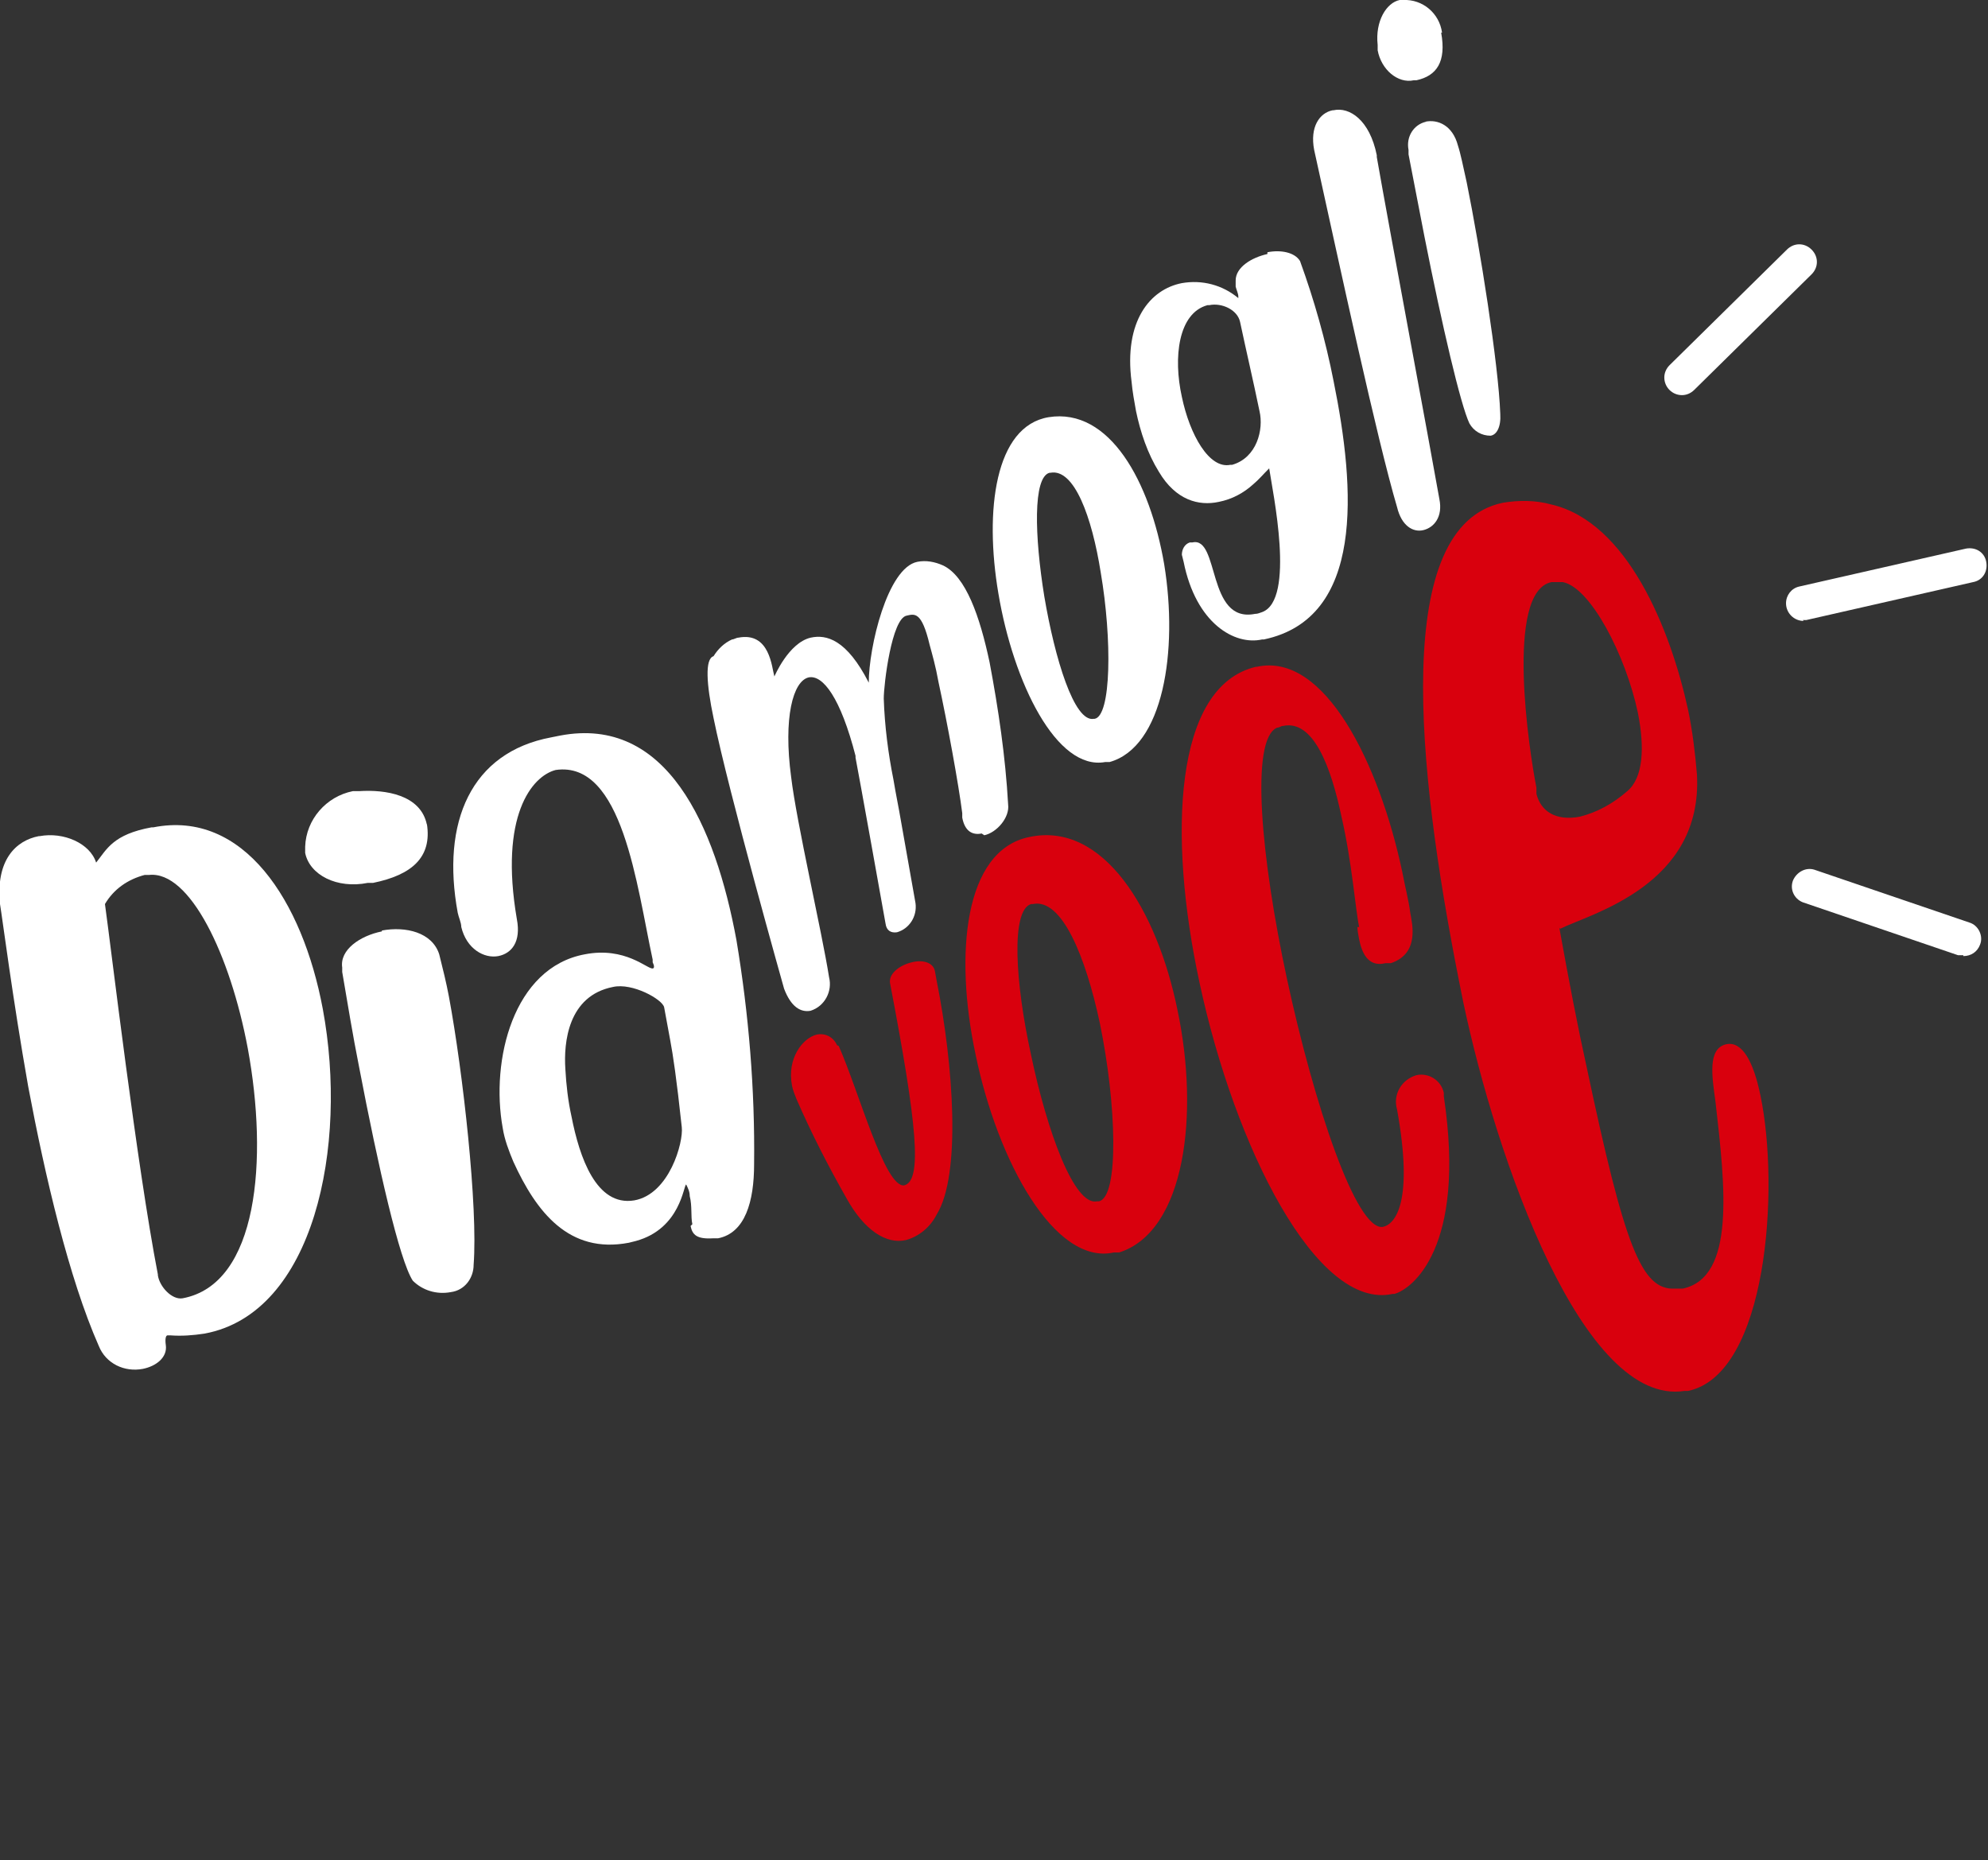
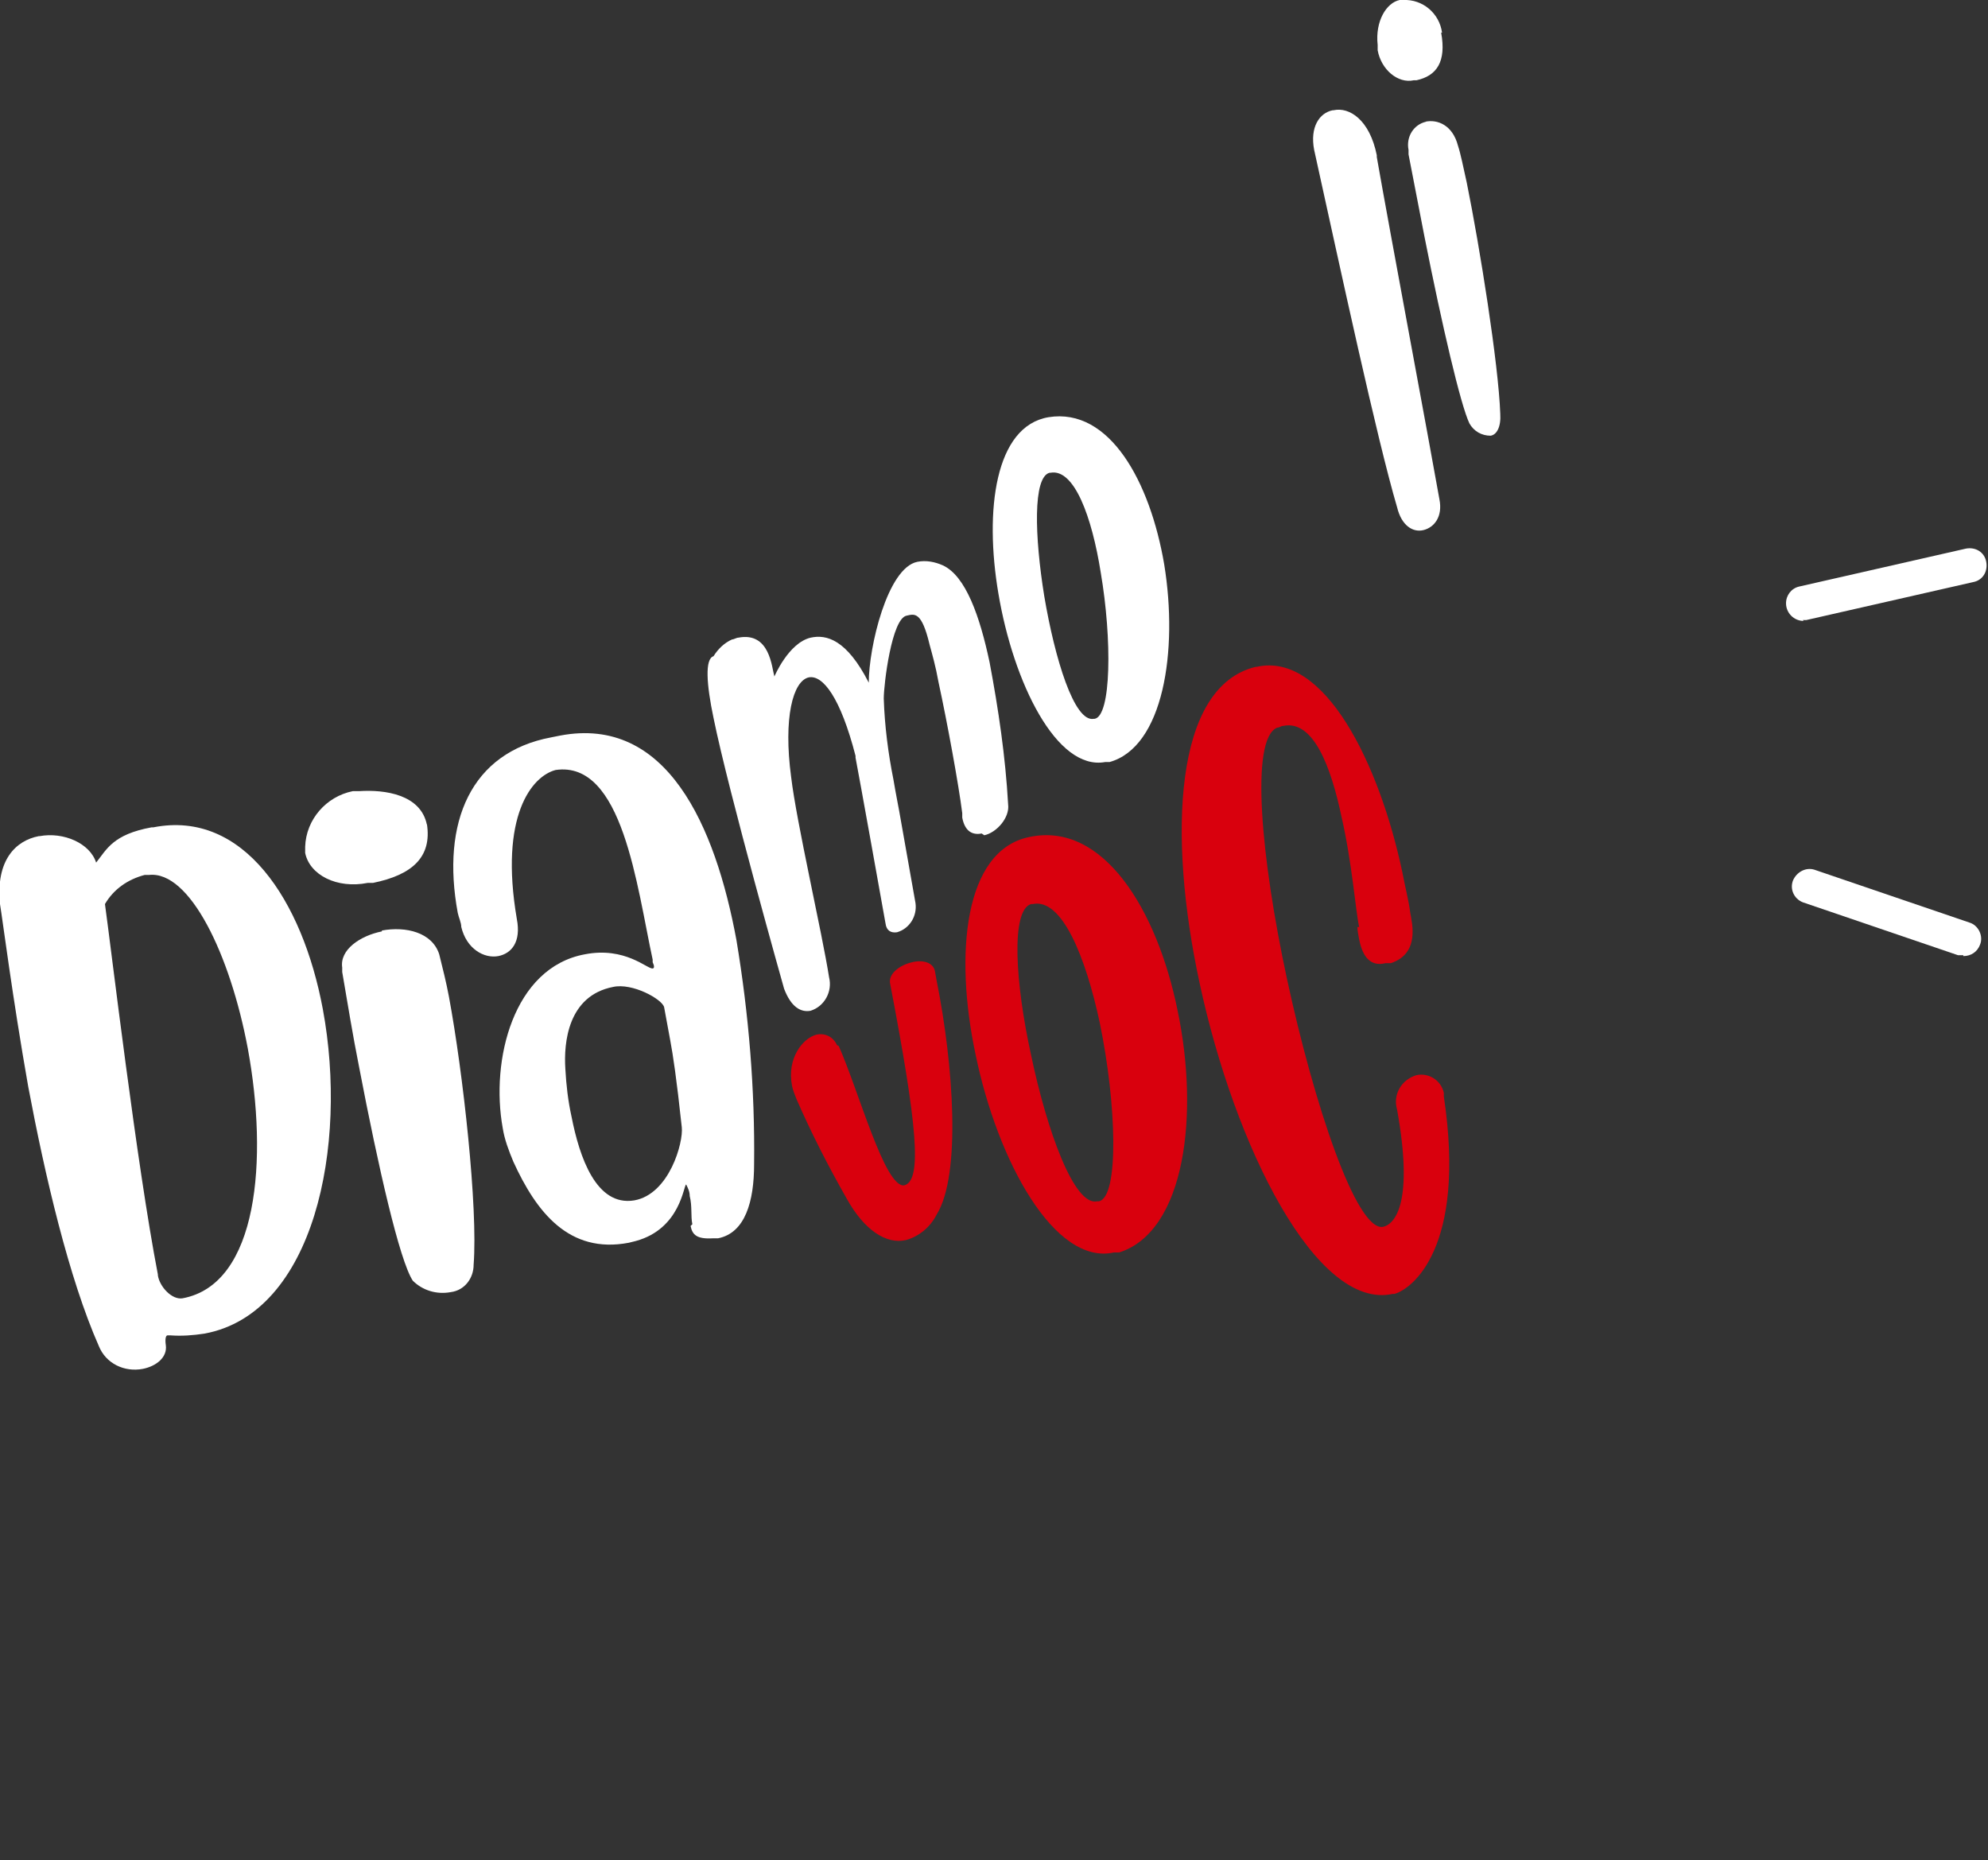
<svg xmlns="http://www.w3.org/2000/svg" id="Livello_1" version="1.1" viewBox="0 0 225.4 210.9">
  <rect x="0" y="0" width="225.4" height="210.9" fill="#333333" stroke="none" />
  <defs>
    <style>
      .st0 {
        fill: #fff;
      }

      .st1 {
        fill: none;
      }

      .st2 {
        fill: #d9000d;
      }

      .st3 {
        clip-path: url(#clippath);
      }
    </style>
    <clipPath id="clippath">
      <rect class="st1" width="225.4" height="210.9" />
    </clipPath>
  </defs>
  <g class="st3">
    <g id="Raggruppa_483">
      <g id="Raggruppa_482">
        <path id="Tracciato_1161" class="st0" d="M4.5,94.8c2.7-.5,5.7.8,6.4,3,1.2-1.5,1.9-3.2,6.3-4h.2c10.2-2,16.9,8.3,19.2,20.6,2.9,15.6-1,34.5-13.4,36.8-1.3.2-2.6.3-3.9.2,0,0-.2,0-.3,0-.2,0-.3.4-.2,1.1.2,1.4-1.1,2.4-2.6,2.7-2.1.4-4.2-.6-5-2.6-3.4-7.7-6.1-19.3-8-29.4C1.4,113,.3,104.3,0,102.5c-.5-5,1.8-7.2,4.4-7.7M17.9,144.6c.2,1.3,1.6,2.8,2.8,2.6,8.6-1.6,9.7-15.8,7.4-28.3-2-10.7-6.6-20.2-11.2-19.7h-.5c-1.9.5-3.5,1.6-4.5,3.3.7,5,3.6,29.6,6,42" />
        <path id="Tracciato_1162" class="st0" d="M48.4,93.4h0c.6,3.8-1.7,5.8-6.1,6.7h-.6c-3.5.7-6.6-.9-7.1-3.4,0-.2,0-.4,0-.7.1-3.1,2.4-5.7,5.4-6.3.2,0,.4,0,.7,0,3-.2,7,.4,7.7,3.8M43.3,105.5c2.7-.5,5.7.2,6.5,2.7.4,1.6.8,3.2,1.1,4.8,1.6,8.6,3.3,23.9,2.8,30.4,0,1.5-1,2.9-2.6,3.1-1.6.3-3.2-.2-4.3-1.3-1.5-2.3-3.9-12.8-6.1-24.3-.7-3.5-1.3-7.2-1.9-10.7,0-.2,0-.4,0-.5-.3-2,2-3.6,4.5-4.1" />
        <path id="Tracciato_1163" class="st0" d="M78.5,138.8c-.2-.9,0-2-.3-3.2,0-.5-.2-.9-.4-1.3,0,0,0,0,0,0-.3,0-.6,5-5.7,6.4l-.8.2c-6.8,1.3-10.5-3.5-13.1-9.2-.5-1.2-1-2.5-1.2-3.8-1.4-7.7,1.2-18.2,9.3-19.7,4.6-.9,7.1,1.7,7.7,1.6.2,0,.2-.3,0-.7v-.3c-1.8-8.3-3.4-22.6-11-21.5-2.7.7-6.4,5.2-4.4,16.9.5,2.6-.6,3.9-2.1,4.2-1.6.3-3.6-.8-4.2-3.3,0-.5-.3-1.1-.4-1.6-1.9-10.3,1.5-18.2,10.6-19.9l1-.2c12.1-2.3,17.6,10.2,20,23.2,1.4,8.4,2.1,16.9,2,25.4,0,4.2-1,7.8-4.1,8.4-.2,0-.4,0-.6,0-1.8.1-2.3-.4-2.5-1.4M71.9,136.1c4-.7,5.6-6.6,5.4-8.3-.6-5.6-1-8.2-1.3-9.8l-.7-3.8c-.2-.9-3.6-2.8-5.8-2.3-5.1,1-5.6,6.3-5.4,9.3.1,1.8.3,3.6.7,5.4.9,4.6,2.8,10.2,7.1,9.5h0Z" />
        <path id="Tracciato_1164" class="st0" d="M111.3,94.5c-1,.2-1.9-.2-2.2-1.8,0-.2,0-.4,0-.5-.4-3.2-1.7-10.3-2.7-14.9-.3-1.7-.7-3.1-1-4.2-.9-3.8-1.7-3.5-2.6-3.3-1.7.3-2.6,7.8-2.6,9.4.1,3.1.5,6.2,1.1,9.2.3,1.8.6,3.2.8,4.4.3,1.7,1.7,9.6,1.7,9.6.2,1.5-.7,2.9-2.1,3.3-.7.1-1.2-.2-1.3-1-.1-.6-3.1-17.3-3.4-18.8v-.2c-1.7-6.6-3.7-9.2-5.3-8.9-1.8.4-2.9,4.6-2,11.3.6,5.1,3.5,17.6,4.3,22.7.4,1.6-.5,3.3-2.1,3.8-1.1.2-2.2-.4-3-2.5,0,0-6.3-22.3-8-30.7-.8-3.8-1-6.7,0-7,.5-.8,1.2-1.5,2.1-1.9.2,0,.5-.2.7-.2,3.6-.7,3.8,3.4,4.1,4.4,0,0,1.6-3.8,4.1-4.4,1.8-.4,4.1.2,6.6,5.1,0-4,2.1-13,5.5-13.7,1-.2,2,0,2.9.4,2.6,1.2,4.2,5.8,5.3,11,1,5.3,1.8,10.7,2.1,16.1.2,1.5-1.3,3.2-2.7,3.5" />
        <path id="Tracciato_1165" class="st0" d="M132,64c1.6,9.8-.1,20.7-6.2,22.4h-.5c-5.5,1-10.4-9-12.1-19.1-1.6-9.4-.4-19,5.7-20,6.9-1.1,11.5,7.3,13.1,16.7M124.8,64.9c-1-6.3-3-11.8-5.7-11.3h-.1c-1.9.5-1.7,7.2-.6,14,1.2,7.1,3.4,14.3,5.6,13.9h.1c1.9-.3,2-9,.7-16.6" />
-         <path id="Tracciato_1166" class="st0" d="M143.7,28.6c1.5-.3,3.1,0,3.7,1,1.6,4.4,2.9,9,3.8,13.6,2.5,12.3,3.5,26.9-7.9,29.3h-.2c-3.1.7-7.5-1.8-8.9-8.8l-.2-.8c0-.6.3-1.2.9-1.4h.3c3.1-.7,1.6,9.2,7.1,8.1.3,0,.5-.1.8-.2,3.8-1.4,1.2-13.6.8-16.3-.7.7-1.2,1.3-1.8,1.8-1.1,1-2.4,1.7-3.9,2-2.3.5-4.9-.2-6.8-3.4-1.3-2.1-2.1-4.5-2.6-6.9-.2-1.1-.4-2.2-.5-3.3-.9-6.9,2.1-10.5,5.7-11.2,2.3-.4,4.6.2,6.4,1.7h0c0,0,0-.2,0-.2,0-.3-.2-.7-.3-1.1,0-.2,0-.5,0-.7,0-1.5,1.8-2.6,3.6-3M142.8,46.6c-.7-3.4-1.5-6.8-2.2-10.1h0c-.3-1.4-2.1-2.2-3.5-1.9h-.2c-3.3.9-3.9,5.9-2.9,10.4.9,4.3,3.1,8.2,5.5,7.7h.2c2.8-.8,3.6-4,3.1-6.1" />
        <path id="Tracciato_1167" class="st0" d="M151.2,12.5c1.8-.4,4.1,1.1,4.9,5.1v.2c1.4,8,6.1,33.1,7.1,38.8.4,2-.6,3.2-1.8,3.5s-2.5-.5-3-2.6c-2.3-7.8-6.4-26.9-9.4-40.5-.5-2.6.6-4.2,2.1-4.5" />
-         <path id="Tracciato_1168" class="st0" d="M163.4,3.7h0c.6,3.3-.5,4.9-2.8,5.4h-.3c-1.8.4-3.7-1.2-4.1-3.4,0-.2,0-.4,0-.6-.3-2.7,1-4.8,2.5-5.1.1,0,.2,0,.4,0,2.2-.1,4.1,1.5,4.4,3.7M161.6,13.8c1.4-.3,3.1.4,3.7,2.7.3.9.6,2.4,1,4.2,1.5,7.4,3.6,20.6,3.8,26.2.1,1.5-.4,2.4-1.1,2.5-1,0-1.9-.5-2.4-1.4-1-2.1-3.1-11.1-5.1-21.2-.6-3.1-1.2-6.2-1.8-9.3,0-.2,0-.4,0-.5-.3-1.5.6-2.9,2-3.2,0,0,0,0,0,0" />
+         <path id="Tracciato_1168" class="st0" d="M163.4,3.7c.6,3.3-.5,4.9-2.8,5.4h-.3c-1.8.4-3.7-1.2-4.1-3.4,0-.2,0-.4,0-.6-.3-2.7,1-4.8,2.5-5.1.1,0,.2,0,.4,0,2.2-.1,4.1,1.5,4.4,3.7M161.6,13.8c1.4-.3,3.1.4,3.7,2.7.3.9.6,2.4,1,4.2,1.5,7.4,3.6,20.6,3.8,26.2.1,1.5-.4,2.4-1.1,2.5-1,0-1.9-.5-2.4-1.4-1-2.1-3.1-11.1-5.1-21.2-.6-3.1-1.2-6.2-1.8-9.3,0-.2,0-.4,0-.5-.3-1.5.6-2.9,2-3.2,0,0,0,0,0,0" />
        <path id="Tracciato_1169" class="st2" d="M95.1,118.6c2.3,5.2,5.2,16,7.4,15.8h0c2.1-.5,1.5-6.8-1.6-23-.1-1.1,1.2-2,2.5-2.3,1.2-.3,2.4,0,2.6,1l.2,1.1c1.9,9.5,2.8,22,0,26.5-.7,1.4-2,2.5-3.5,2.9-2.2.5-4.7-1.1-6.7-4.7-2.1-3.7-4-7.4-5.7-11.3-.2-.5-.4-1-.5-1.5-.6-3.1,1.2-5.4,2.8-5.8,1-.2,1.9.3,2.3,1.2" />
        <path id="Tracciato_1170" class="st2" d="M133.5,114.5c2.5,11.8.9,25.1-6.6,27.5h-.6c-6.7,1.5-13.2-10.3-15.7-22.5-2.4-11.3-1.3-23.1,6.1-24.6,8.4-1.8,14.5,8.3,16.8,19.6M124.7,116c-1.6-7.5-4.3-14.2-7.6-13.5h-.2c-2.3.7-1.8,8.9,0,17.1,1.8,8.6,4.9,17.2,7.5,16.6h.2c2.3-.5,2-11,.1-20.2" />
        <path id="Tracciato_1171" class="st2" d="M154.1,105.1c-.4-1.8-.8-7.3-2-12.5-1.2-5.7-3.2-11-6.6-10.3-.3,0-.4.2-.7.2-3.1,1.3-1.8,14.9,1.1,28.4,3.1,14.4,7.9,28.7,10.9,28.2,1.4-.3,3.5-2.8,1.6-13.3-.5-1.7.5-3.4,2.2-3.9,0,0,0,0,0,0,1.4-.3,2.8.6,3.1,2,0,0,0,0,0,.1v.3c2.6,17.3-3.7,21.9-5.6,22.4h-.2c-8.6,1.9-17.9-16.6-21.9-35.3-3.6-16.7-2.9-33.6,6.4-35.8h.1c7.7-1.7,13.9,11,16.5,23.3.3,1.6.7,3.1.9,4.6.2,1.2,1.1,4.6-2.2,5.7h-.6c-2,.5-2.7-1.2-3-2.7-.1-.5-.2-1.1-.2-1.4h0Z" />
-         <path id="Tracciato_1172" class="st2" d="M176.8,105.2c1.1,6.1,2.1,11.3,3.1,15.8,4.3,20.3,6.2,25.3,10,25.1.3,0,.7,0,.9,0,6-1.3,4.8-11.6,3.7-21.2-.4-2.9-.9-6,1.2-6.5,1.8-.4,3.1,1.9,3.9,5.8,2.2,10.5.8,31.6-8.2,33.5h-.4c-11.5,1.8-21.3-26.1-25.1-44.1l-.5-2.5c-4.8-24.3-7.6-51.5,5-54.1,1.8-.3,3.7-.3,5.5.2,8.6,2,13.5,14.1,15.5,23.3.5,2.4.8,4.9,1,7.3.7,12.6-12.1,15.8-15.5,17.5M175.9,66c-5.3,1.1-2.5,19.3-1.7,23.3v.7c.5,2,2.2,3.1,4.9,2.6,2-.5,3.8-1.5,5.4-2.9,1.8-1.5,2-4.9,1.2-8.9-1.4-6.6-5.4-14.2-8.5-14.8-.4,0-.8,0-1.2,0" />
-         <path id="Tracciato_1173" class="st0" d="M190.7,44.8c-1.1,0-2-.9-2-2,0-.5.2-1,.6-1.4l13.3-13.1c.8-.8,2-.8,2.8,0,.8.8.8,2,0,2.8,0,0,0,0,0,0l-13.3,13.1c-.4.4-.9.6-1.4.6" />
        <path id="Tracciato_1174" class="st0" d="M222.6,108.3c-.2,0-.4,0-.6,0l-17.6-6c-1-.4-1.5-1.5-1.1-2.5.4-.9,1.4-1.5,2.4-1.2l17.6,6c1,.3,1.6,1.5,1.2,2.5-.3.8-1,1.3-1.9,1.3" />
        <path id="Tracciato_1175" class="st0" d="M204.5,70.4c-1.1,0-2-.9-2-2,0-.9.6-1.7,1.5-1.9l18.9-4.3c1.1-.2,2.1.4,2.3,1.5s-.4,2.1-1.5,2.3l-18.9,4.3c-.1,0-.3,0-.4,0" />
      </g>
    </g>
  </g>
</svg>